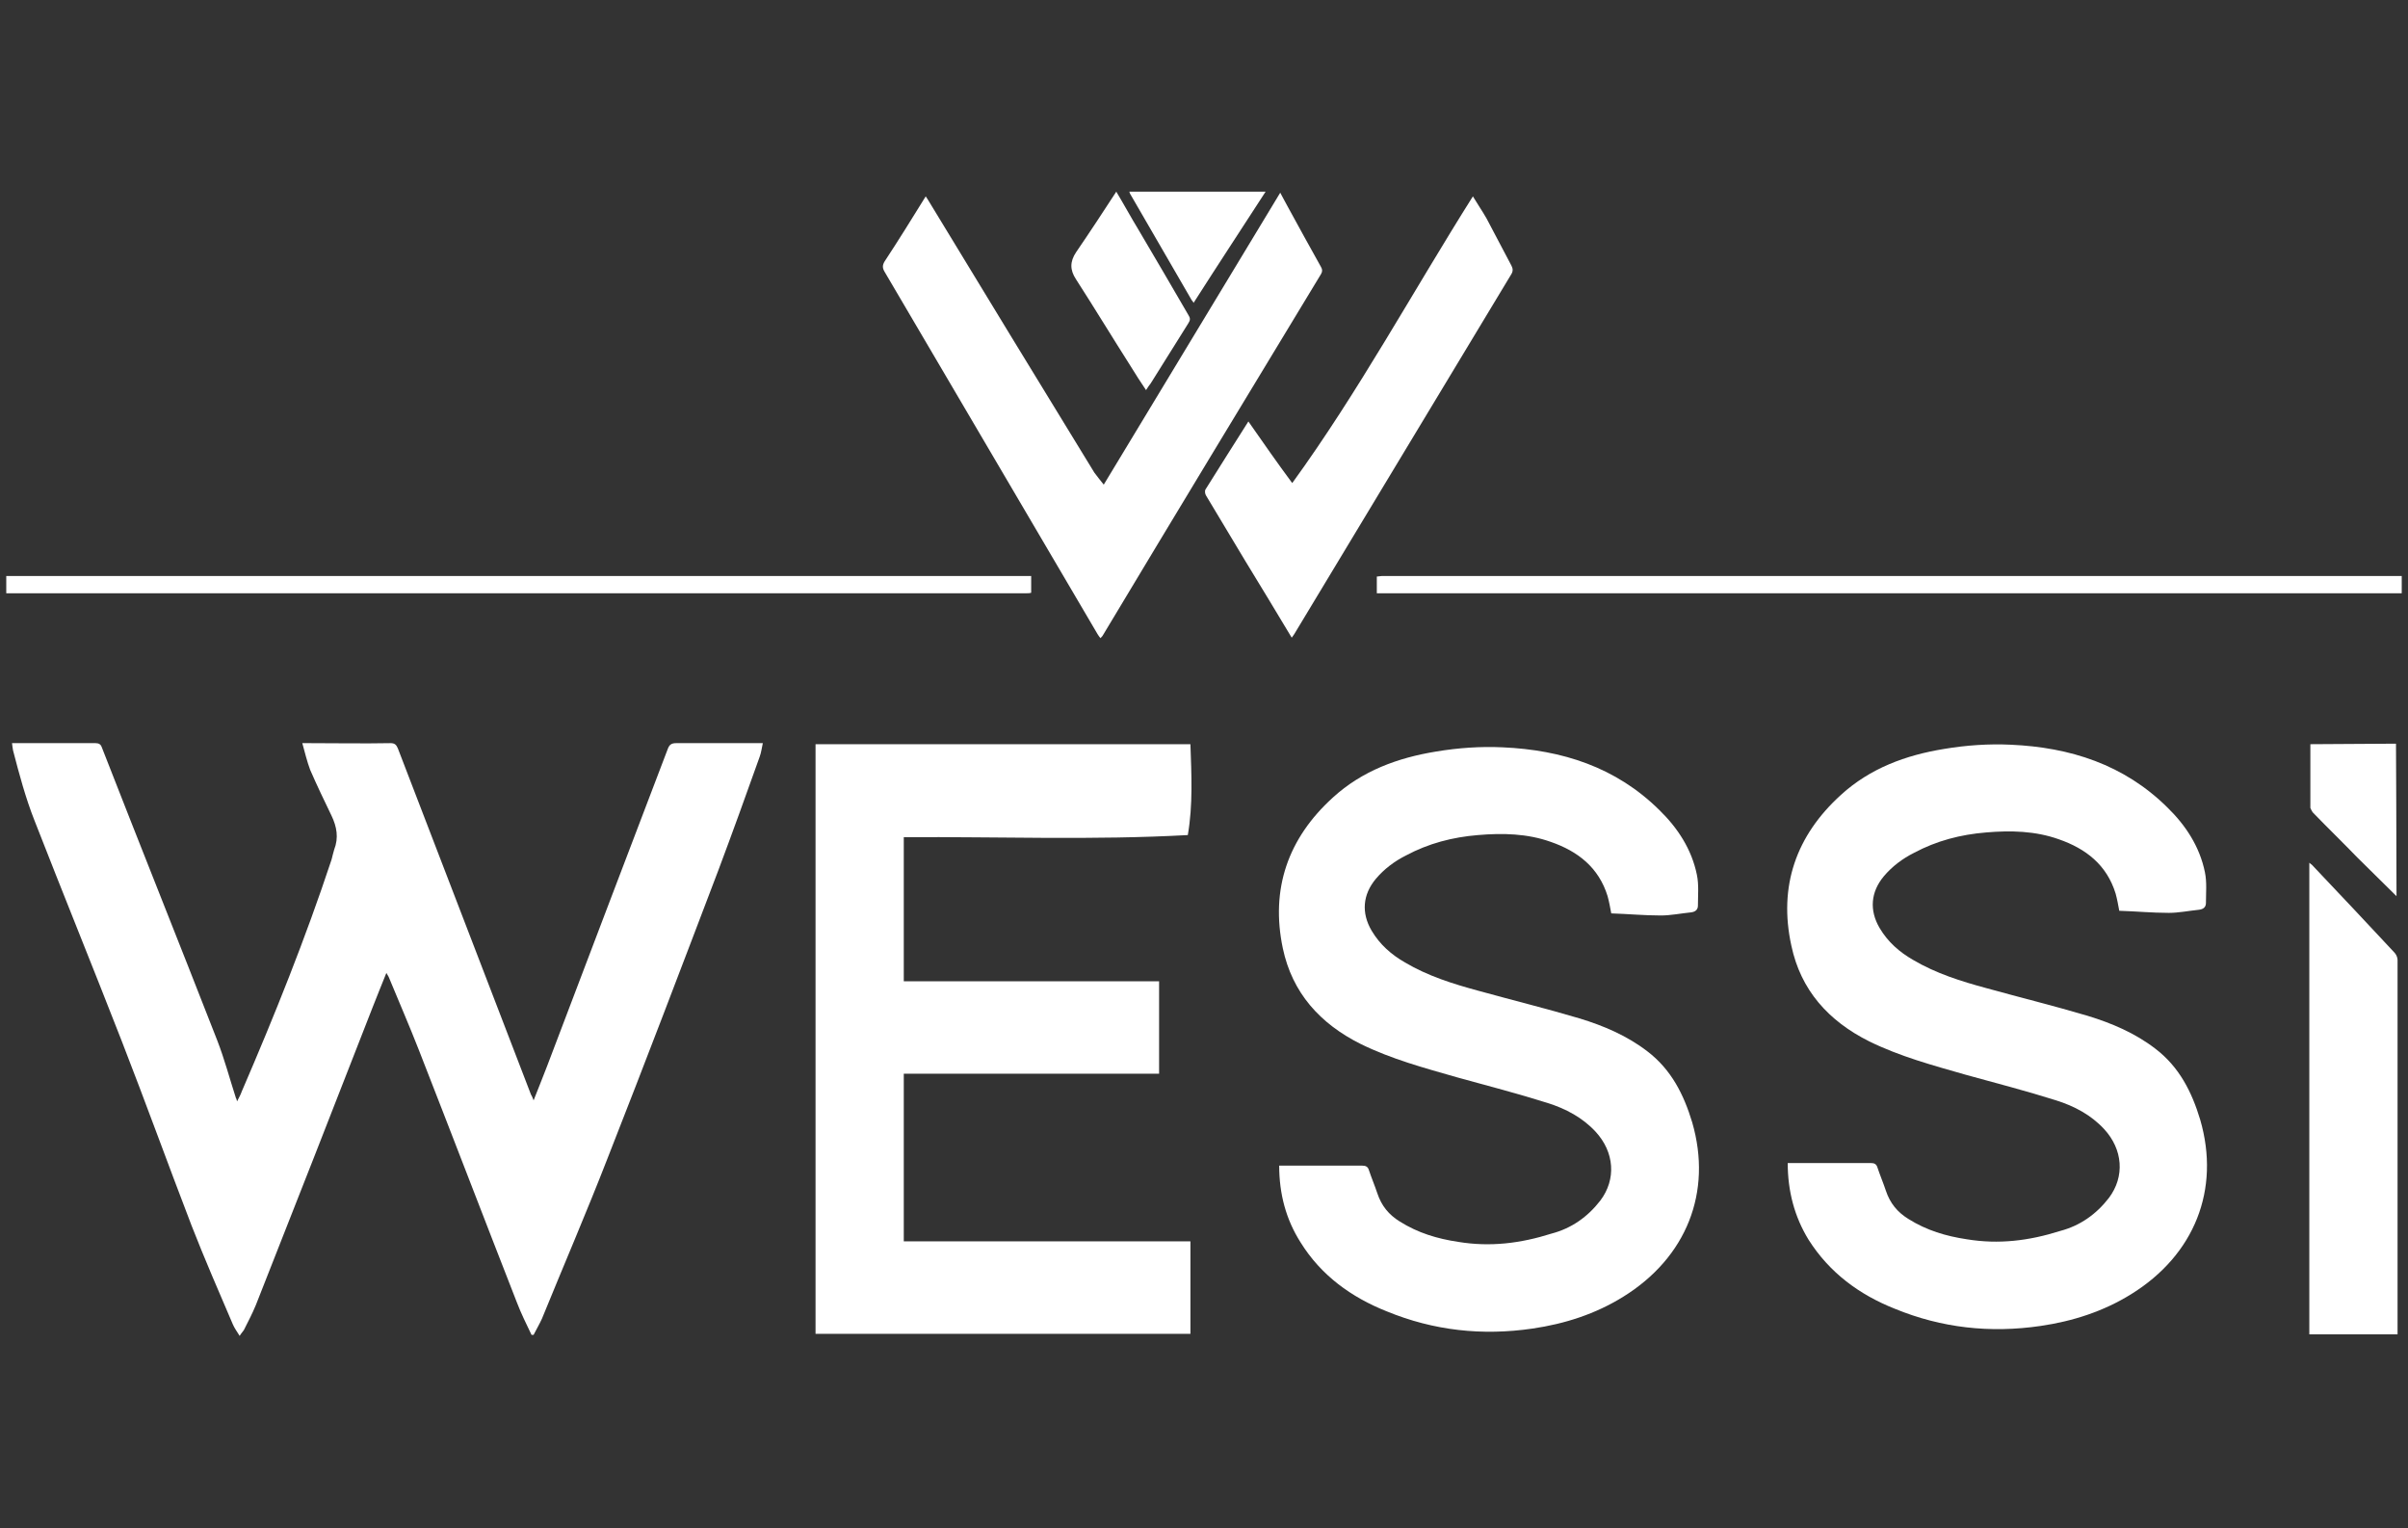
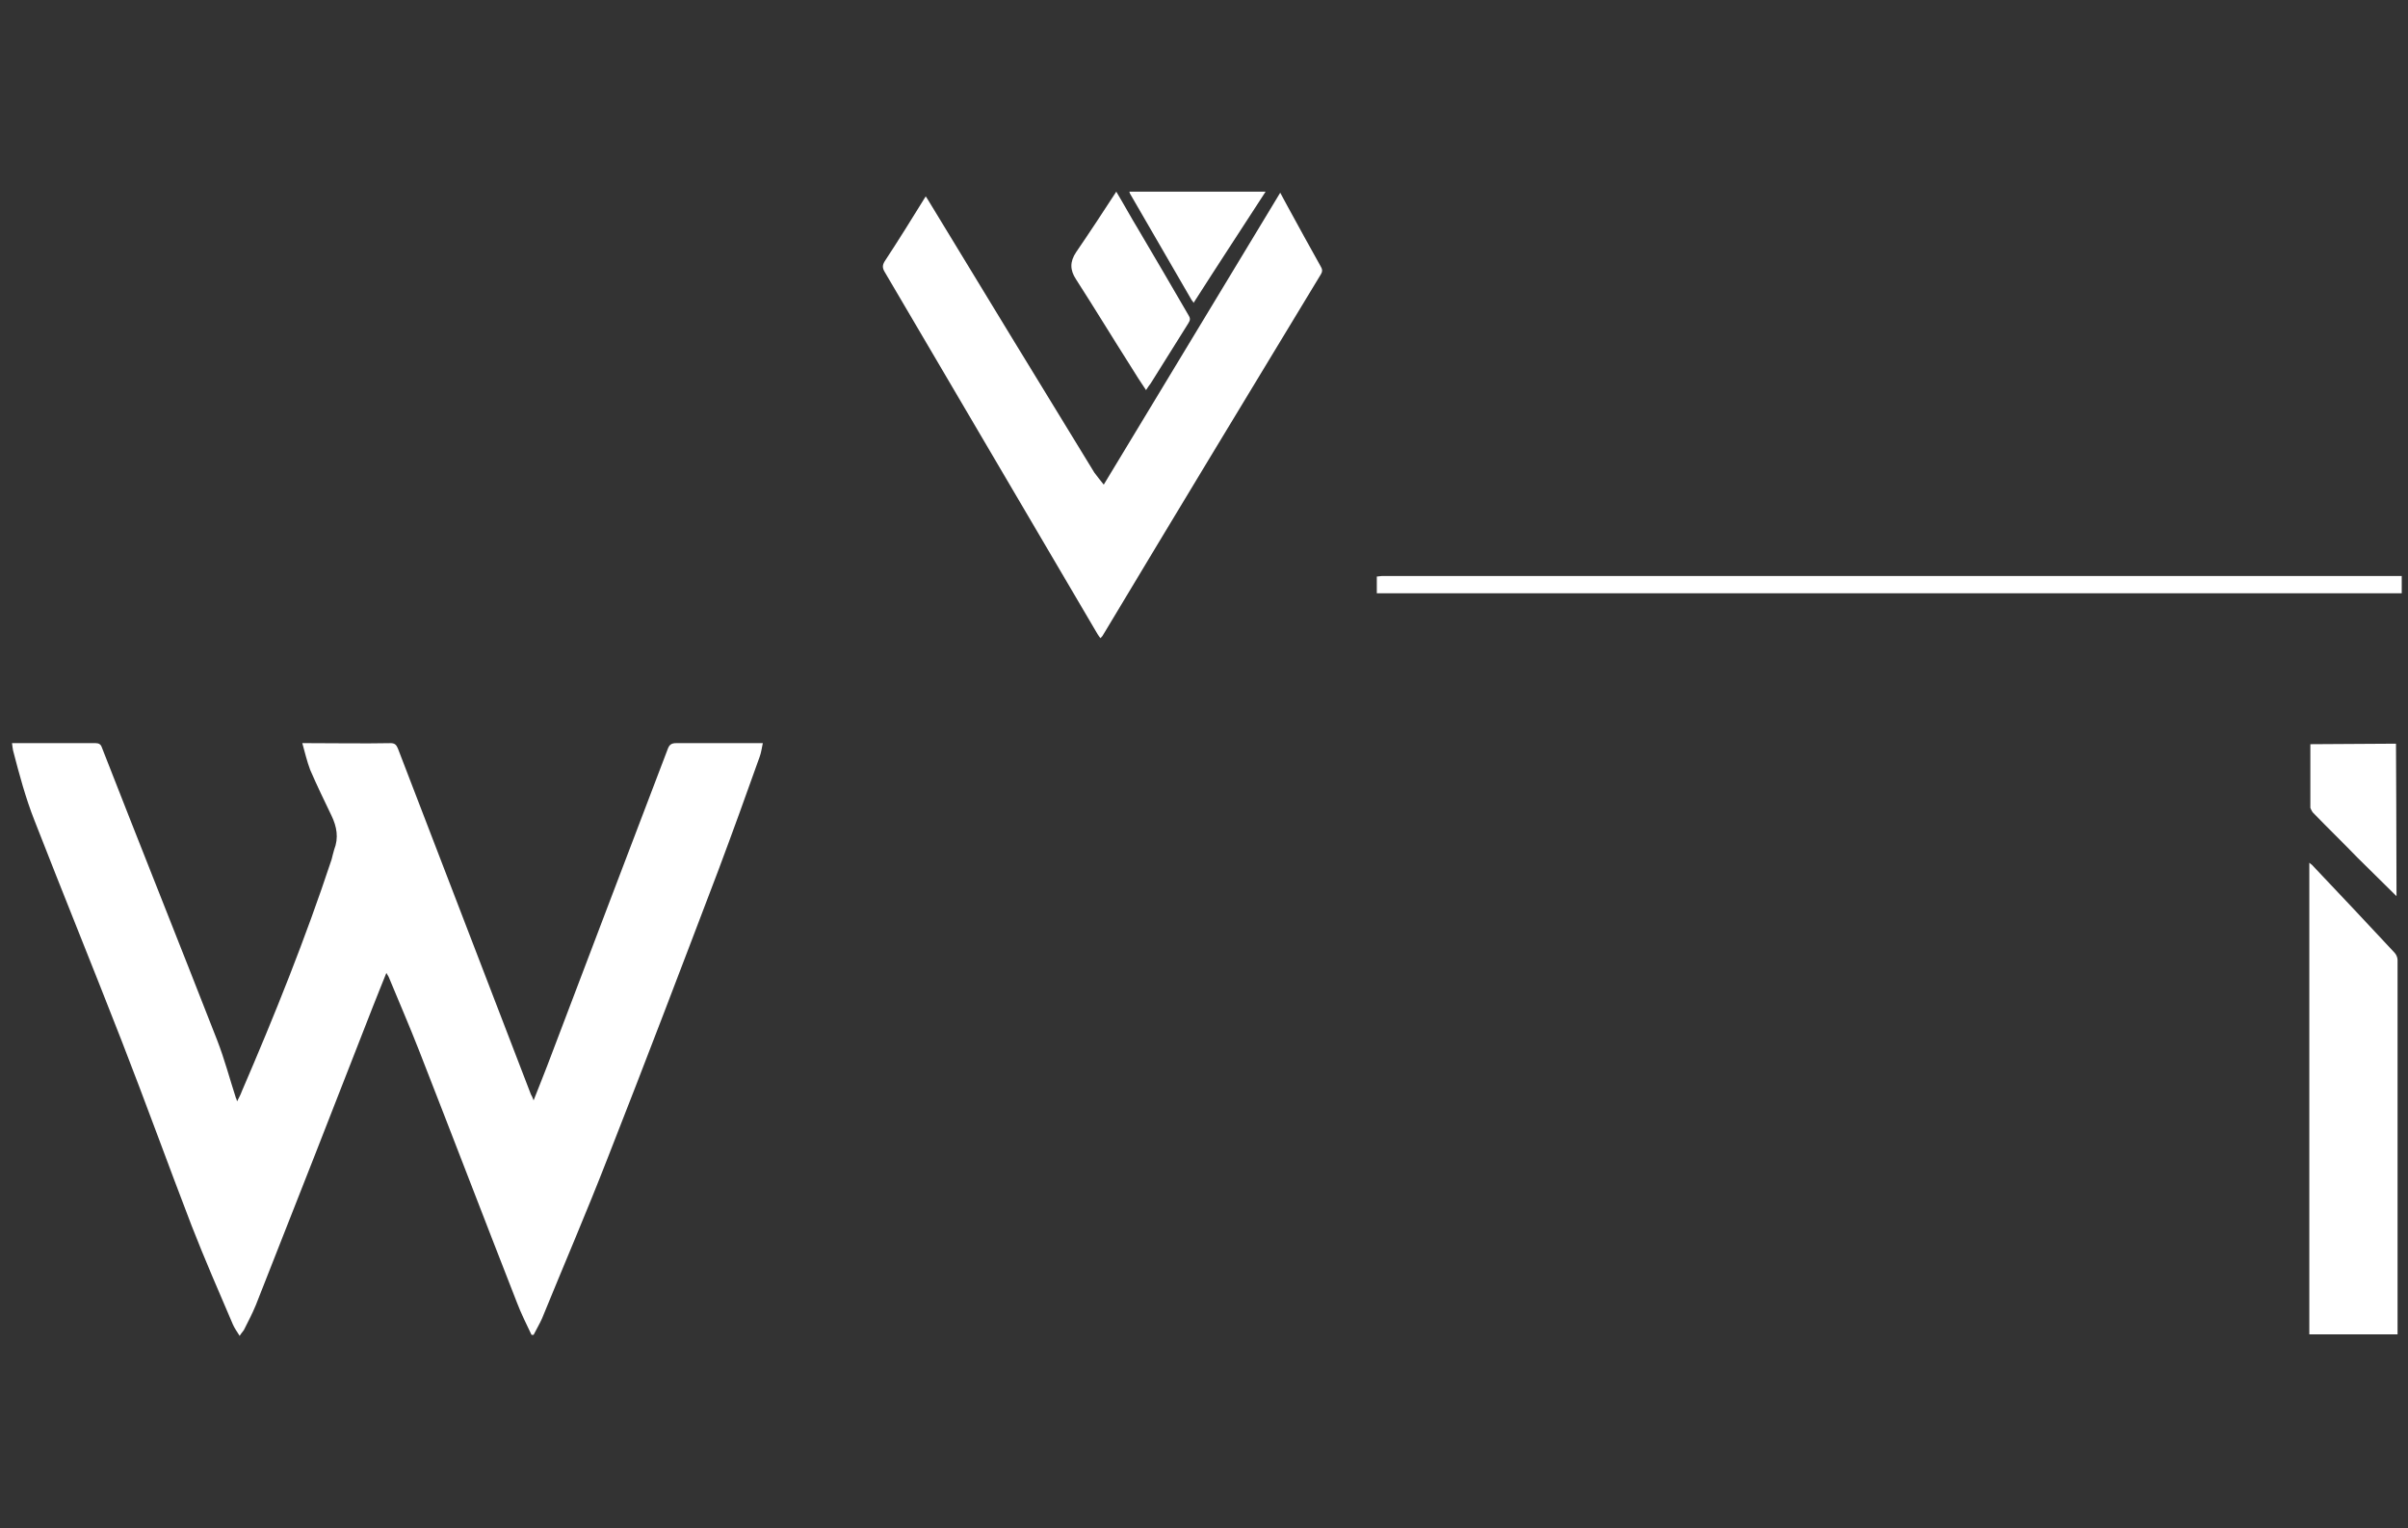
<svg xmlns="http://www.w3.org/2000/svg" version="1.1" id="katman_1" x="0px" y="0px" viewBox="0 0 461.2 292.6" style="enable-background:new 0 0 461.2 292.6;" xml:space="preserve">
  <rect x="0" y="0" width="461.2" height="292.6" fill="#333333" stroke="none" />
  <style type="text/css">
	.st0{fill:#FFFFFF;}
</style>
  <g>
-     <path class="st0" d="M196.6,113.6c0.3,0,0.6,0,0.9-0.1c0-1.1,0-2.1,0-3.2c-0.5,0-0.9,0-1.4,0c-64.6,0-129.2,0-193.8,0   c-0.4,0-0.8,0-1.1,0c0,1.1,0,2.2,0,3.3c0.1,0,0.2,0,0.3,0C66.5,113.6,131.6,113.6,196.6,113.6z" />
    <path class="st0" d="M263.7,110.4c0,1.1,0,2.1,0,3.2c0.5,0,1,0,1.4,0c64.6,0,129.2,0,193.8,0c0.4,0,0.8,0,1.1,0c0-1.1,0-2.2,0-3.3   c-0.1,0-0.2,0-0.3,0c-65,0-130.1,0-195.1,0C264.3,110.3,264,110.4,263.7,110.4z" />
    <path class="st0" d="M451.5,164.2c2.5,2.5,5,4.9,7.5,7.4c0-9.7-0.1-29.2-0.1-29.2l-16.4,0.1l0,12.2c0,0,0.3,0.7,0.5,0.9   C445.8,158.5,448.7,161.3,451.5,164.2z" />
    <path class="st0" d="M228.2,57.4c0.1,0.2,0.3,0.3,0.4,0.6c4.6-7.2,9.2-14.2,13.8-21.3c-8.7,0-17.4,0-26.1,0   c0.1,0.2,0.1,0.4,0.2,0.5C220.4,43.9,224.3,50.7,228.2,57.4z" />
    <path class="st0" d="M6.6,157.1c5.5,14.1,11.2,28.1,16.7,42.2c4.6,11.8,8.9,23.7,13.4,35.4c2.5,6.4,5.2,12.6,7.9,18.9   c0.3,0.7,0.8,1.4,1.3,2.2c0.3-0.5,0.6-0.8,0.8-1.1c0.8-1.6,1.6-3.1,2.3-4.8c7.5-19,15-38.1,22.4-57.1c0.8-2.1,1.7-4.2,2.6-6.5   c0.2,0.4,0.4,0.6,0.5,0.9c1.9,4.6,3.9,9.2,5.7,13.8c6.3,16.1,12.5,32.3,18.8,48.4c0.8,2.1,1.8,4.1,2.8,6.2c0.1,0,0.2,0,0.4,0   c0.5-1,1.1-2,1.6-3.1c4.2-10.3,8.6-20.5,12.6-30.8c7.2-18.3,14.2-36.7,21.2-55.1c2.7-7.2,5.3-14.4,7.9-21.7   c0.3-0.8,0.4-1.7,0.6-2.6c-0.6,0-0.9,0-1.3,0c-5.1,0-10.2,0-15.3,0c-0.9,0-1.3,0.3-1.6,1.1c-7.7,20.2-15.4,40.4-23.1,60.7   c-0.8,2.1-1.7,4.3-2.6,6.6c-0.2-0.5-0.3-0.8-0.5-1.1c-8.5-22.1-17-44.2-25.5-66.3c-0.3-0.7-0.6-1-1.4-1c-5.2,0.1-10.4,0-15.6,0   c-0.3,0-0.7,0-1.3,0c0.5,1.8,0.9,3.5,1.5,5.1c1.3,3,2.7,5.9,4.1,8.8c1,2.1,1.4,4.2,0.5,6.5c-0.2,0.6-0.3,1.2-0.5,1.9   c-5,15.1-10.9,29.8-17.2,44.4c-0.2,0.6-0.5,1.1-0.9,1.9c-0.1-0.4-0.1-0.5-0.2-0.6c-1.2-3.7-2.2-7.5-3.6-11.1   c-7.3-18.7-14.8-37.4-22.1-56.1c-0.2-0.6-0.6-0.8-1.2-0.8c-5,0-9.9,0-14.9,0c-0.3,0-0.7,0-1.1,0c0.1,0.6,0.1,1,0.2,1.4   C3.7,148.3,4.9,152.8,6.6,157.1z" />
-     <path class="st0" d="M227.5,159.9c1-5.8,0.7-11.6,0.5-17.4c-24,0-47.9,0-71.8,0c0,37.7,0,75.2,0,112.9c23.9,0,47.9,0,71.8,0   c0-5.9,0-11.8,0-17.7c-18.3,0-36.6,0-54.9,0c0-10.7,0-21.3,0-32.1c16.3,0,32.6,0,48.9,0c0-6,0-11.8,0-17.7c-16.3,0-32.6,0-48.9,0   c0-9.3,0-18.4,0-27.6C191.3,160.2,209.4,160.9,227.5,159.9z" />
-     <path class="st0" d="M394.6,235.7c-6,1.9-11.8,2.6-17.9,1.6c-4-0.6-7.7-1.7-11.2-3.9c-2.1-1.3-3.5-3-4.3-5.4   c-0.5-1.5-1.1-2.9-1.6-4.4c-0.2-0.7-0.6-0.9-1.3-0.9c-5,0-9.9,0-14.9,0c-0.3,0-0.6,0-1,0c0,5.4,1.3,10.3,4,14.7   c4,6.3,9.7,10.5,16.5,13.2c9,3.7,18.3,4.7,27.9,3.3c6.2-0.9,12.1-2.8,17.4-6.1c12.1-7.5,17.1-20,13.2-33.4   c-1.6-5.3-4-10.1-8.6-13.6c-3.9-3-8.4-4.9-13-6.3c-6.4-1.9-12.9-3.5-19.4-5.3c-4.8-1.3-9.6-2.8-14-5.4c-2.6-1.5-4.8-3.4-6.4-6.1   c-2-3.4-1.7-6.9,0.8-9.9c1.6-1.9,3.6-3.4,5.8-4.5c4.3-2.3,8.9-3.5,13.8-3.9c4.7-0.4,9.4-0.3,13.9,1.3c5.2,1.8,9.2,4.9,10.9,10.4   c0.3,1.1,0.5,2.2,0.7,3.3c3.2,0.1,6.3,0.4,9.5,0.4c1.9,0,3.8-0.4,5.8-0.6c0.8-0.1,1.3-0.5,1.3-1.3c0-1.9,0.2-4-0.2-5.9   c-1-4.9-3.7-9-7.2-12.4c-8.3-8.2-18.6-11.5-30-12c-4.2-0.2-8.5,0.1-12.7,0.8c-7.4,1.2-14.2,3.7-19.8,8.8c-8.6,7.8-12,17.5-9.5,28.9   c1.8,8.5,7.1,14.4,14.9,18.3c5.9,2.9,12.2,4.6,18.5,6.4c5.8,1.6,11.6,3.1,17.3,4.9c3.5,1.1,6.7,2.8,9.2,5.5c3.6,3.9,4,9.1,0.9,13.2   C401.5,232.5,398.4,234.7,394.6,235.7z" />
    <path class="st0" d="M210.2,121.4c0.2,0.3,0.3,0.5,0.6,0.8c0.1-0.2,0.3-0.3,0.4-0.5C225,98.7,239,75.6,253,52.5   c0.3-0.5,0.3-0.9,0-1.4c-2.1-3.8-4.3-7.7-6.4-11.6c-0.4-0.8-0.9-1.6-1.4-2.6c-11.3,18.7-22.5,37.2-33.8,55.9   c-0.7-0.9-1.3-1.6-1.8-2.3C199,73.2,188.5,56,178,38.7c-0.2-0.3-0.4-0.7-0.7-1.1c-2.6,4.2-5.2,8.4-7.9,12.5c-0.4,0.7-0.4,1.2,0,1.9   C183,75.1,196.6,98.3,210.2,121.4z" />
-     <path class="st0" d="M239.1,80.7c-2.8,4.4-5.5,8.7-8.2,13c-0.2,0.3-0.1,0.9,0.1,1.2c2.5,4.2,5,8.3,7.5,12.5c3,4.9,5.9,9.7,8.9,14.7   c0.2-0.3,0.4-0.5,0.5-0.7c13.8-22.9,27.7-45.9,41.5-68.8c0.4-0.6,0.4-1.1,0.1-1.7c-1.6-3-3.2-6.1-4.8-9.1c-0.8-1.4-1.7-2.7-2.6-4.2   c-11.6,18.4-21.9,37.4-34.6,54.9C244.6,88.6,241.9,84.7,239.1,80.7z" />
    <path class="st0" d="M459.2,183.8c0-0.5-0.3-1.1-0.6-1.4c-5.2-5.6-10.5-11.2-15.8-16.8c-0.1-0.1-0.3-0.2-0.5-0.4   c0,30.2,0,60.2,0,90.3c5.7,0,11.2,0,16.9,0c0-0.4,0-0.7,0-1.1C459.2,230.8,459.2,207.3,459.2,183.8z" />
    <path class="st0" d="M216.6,70.2c0.9,1.5,1.9,3,2.9,4.5c0.3-0.5,0.6-0.9,0.9-1.3c2.4-3.8,4.8-7.7,7.2-11.5c0.4-0.6,0.4-1,0-1.6   c-3.2-5.5-6.4-11-9.6-16.4c-1.4-2.3-2.7-4.7-4.2-7.2c-2.6,4-5.1,7.8-7.7,11.6c-1.2,1.8-1.2,3.4,0,5.2   C209.7,59.1,213.1,64.7,216.6,70.2z" />
-     <path class="st0" d="M297.2,236.2c-6,1.9-11.8,2.6-17.9,1.6c-4-0.6-7.7-1.7-11.2-3.9c-2.1-1.3-3.5-3-4.3-5.4   c-0.5-1.5-1.1-2.9-1.6-4.4c-0.2-0.7-0.6-0.9-1.3-0.9c-5,0-9.9,0-14.9,0c-0.3,0-0.6,0-1,0c0,5.4,1.3,10.3,4.1,14.7   c3.9,6.3,9.7,10.5,16.5,13.2c9,3.7,18.3,4.7,27.9,3.3c6.2-0.9,12.1-2.8,17.4-6.1c12.1-7.5,17.1-20,13.2-33.4   c-1.6-5.3-4-10.1-8.6-13.6c-3.9-3-8.4-4.9-13-6.3c-6.4-1.9-12.9-3.5-19.4-5.3c-4.8-1.3-9.6-2.8-14-5.4c-2.6-1.5-4.8-3.4-6.4-6.1   c-2-3.4-1.7-6.9,0.8-9.9c1.6-1.9,3.6-3.4,5.8-4.5c4.3-2.3,8.9-3.5,13.8-3.9c4.7-0.4,9.4-0.3,13.9,1.3c5.2,1.8,9.2,4.9,10.9,10.4   c0.3,1.1,0.5,2.2,0.7,3.3c3.2,0.1,6.3,0.4,9.5,0.4c1.9,0,3.8-0.4,5.8-0.6c0.8-0.1,1.3-0.5,1.3-1.3c0-1.9,0.2-4-0.2-5.9   c-1-4.9-3.7-9-7.2-12.4c-8.3-8.2-18.6-11.5-30-12c-4.2-0.2-8.5,0.1-12.7,0.8c-7.4,1.2-14.2,3.7-19.8,8.8c-8.6,7.8-12,17.5-9.6,28.9   c1.8,8.5,7.1,14.4,14.9,18.3c5.9,2.9,12.2,4.6,18.5,6.4c5.8,1.6,11.6,3.1,17.3,4.9c3.5,1.1,6.7,2.8,9.2,5.5c3.6,3.9,4,9.1,0.9,13.2   C304.1,233,301,235.2,297.2,236.2z" />
  </g>
</svg>